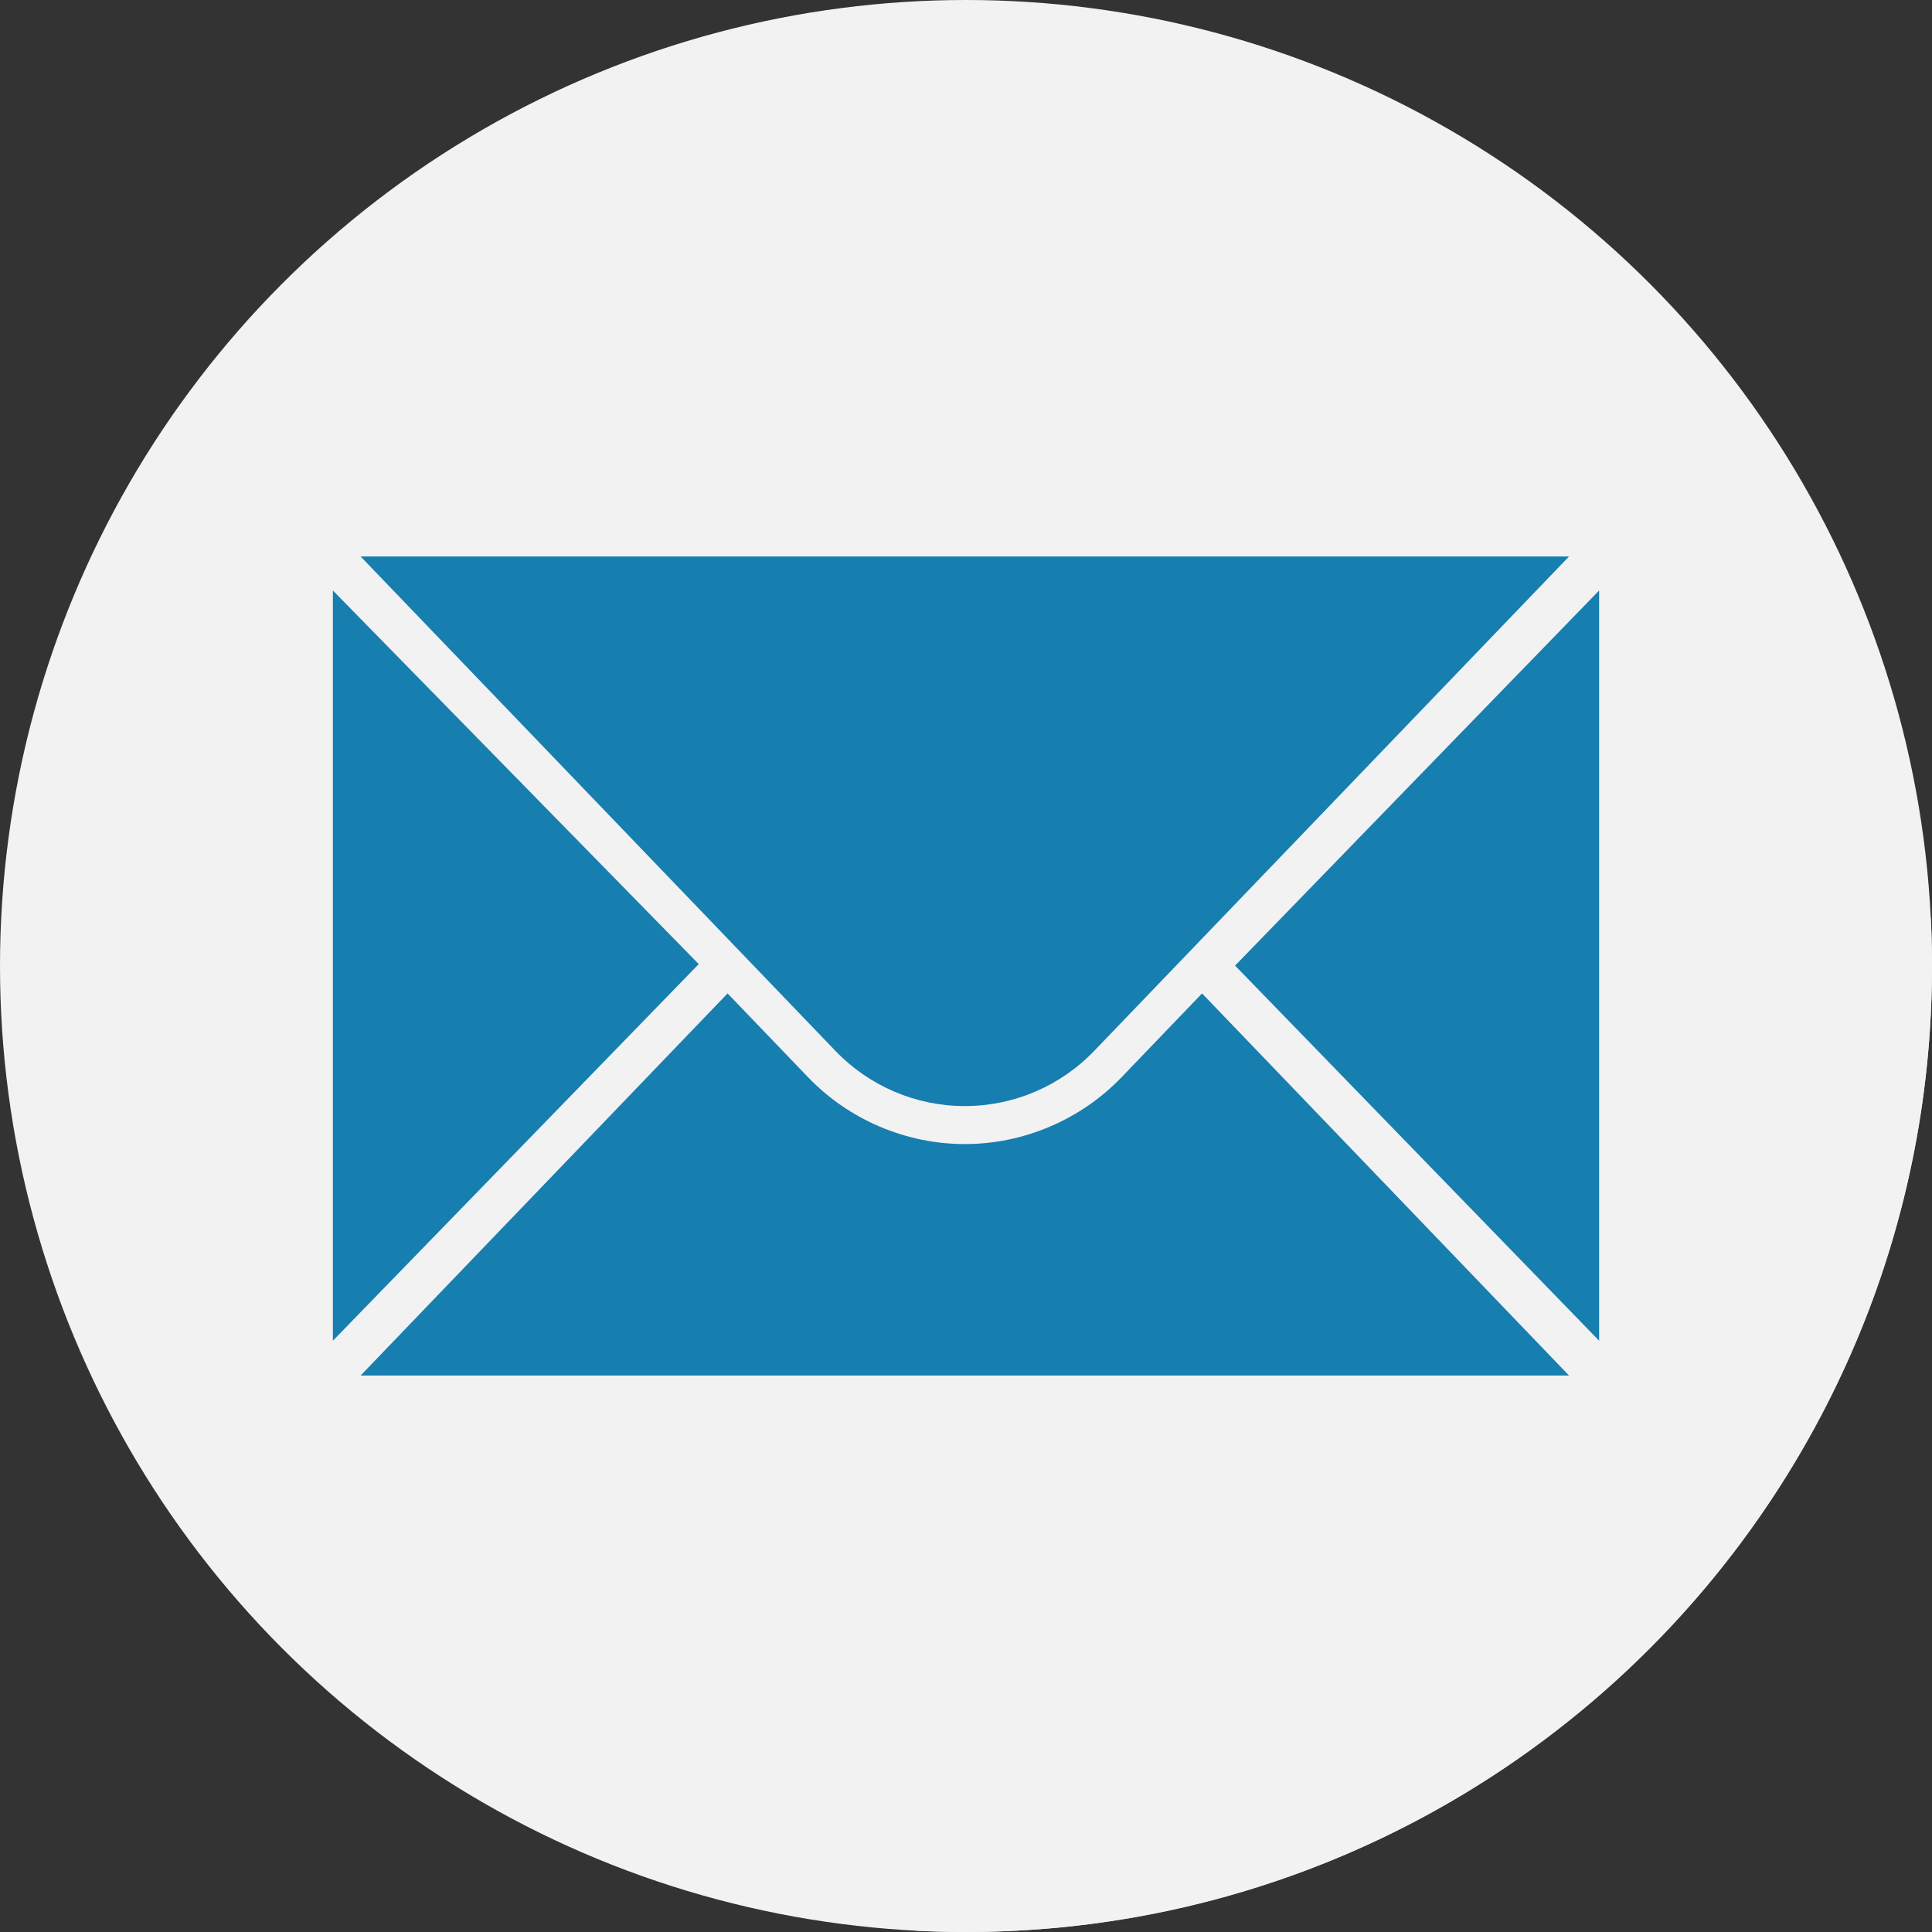
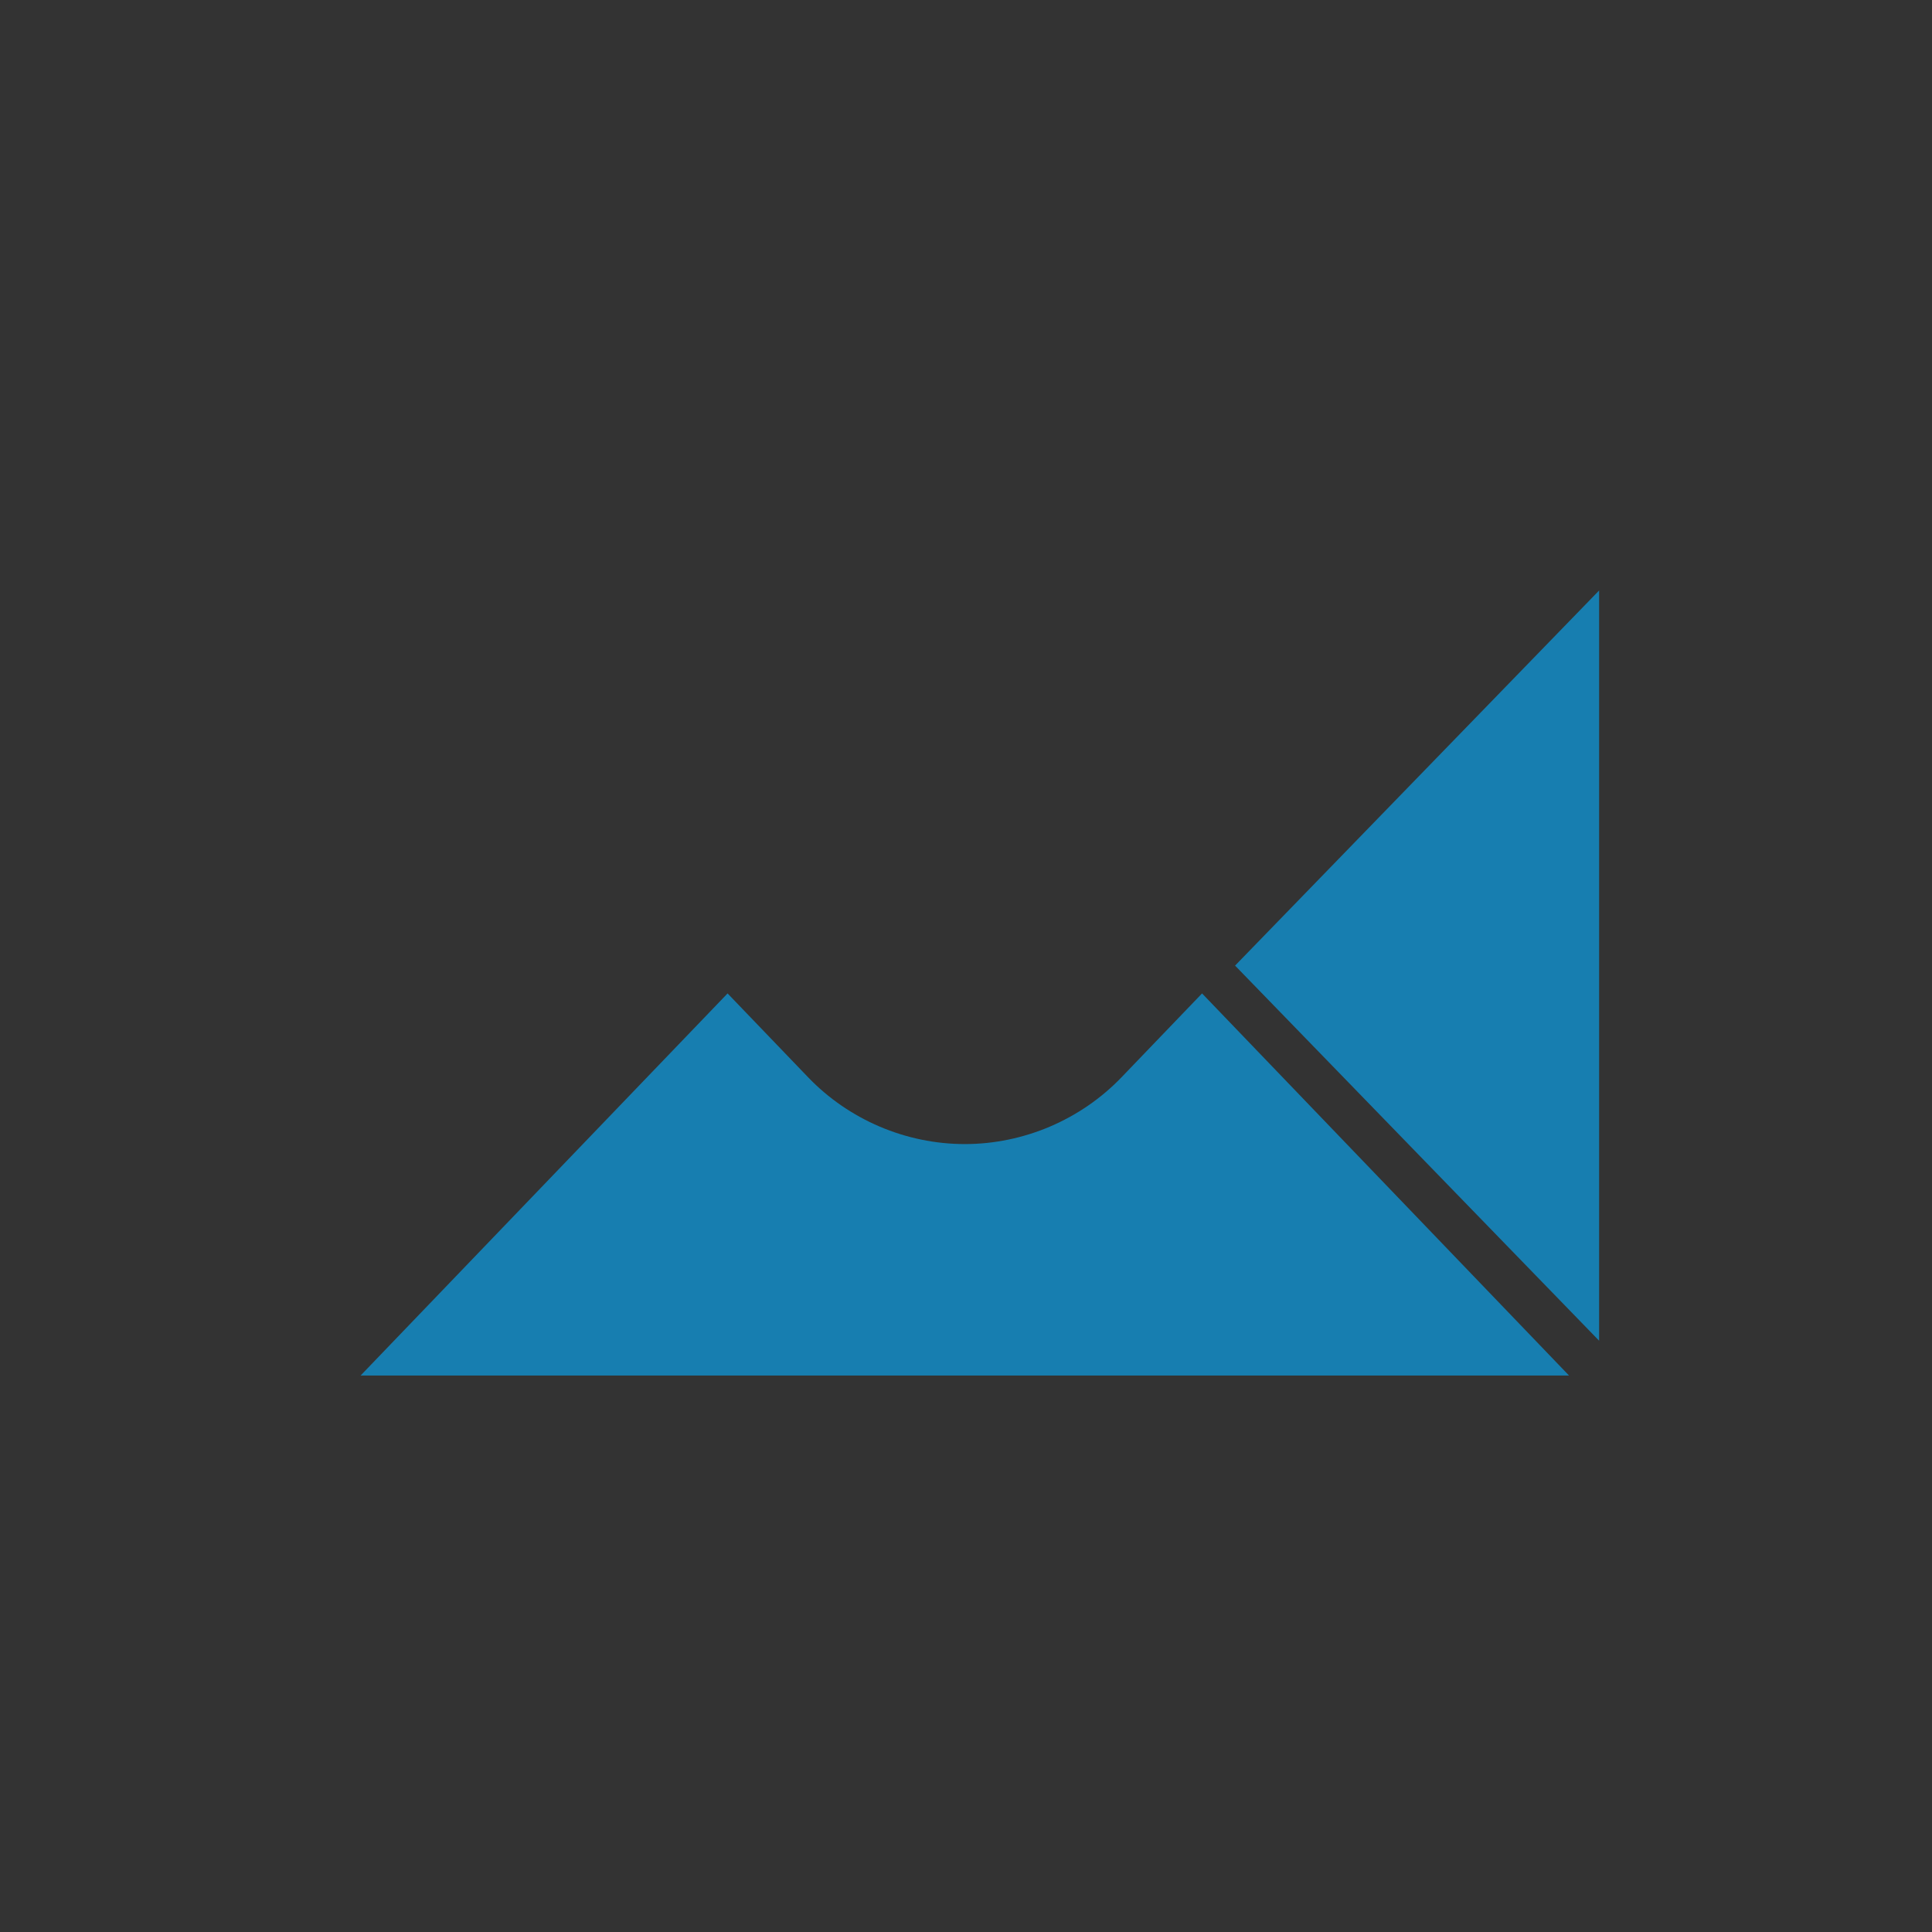
<svg xmlns="http://www.w3.org/2000/svg" id="Capa_1" x="0px" y="0px" viewBox="0 0 512 512" style="enable-background:new 0 0 512 512;" xml:space="preserve">
  <rect x="0" y="0" width="512" height="512" fill="#333333" stroke="none" />
-   <circle style="fill: rgb(242, 242, 242);" cx="256" cy="256" r="256" fill="#5F98D1" />
-   <path style="fill: rgb(242, 242, 242);" d="M415.813,147.466H95.558l116.019,120.806l33.48,33.9c-18.216-4.164-19.343-6.759-27.415-13.349 c-4.234-3.457-12.414-12.852-24.838-25.54C154.023,223.682,88.217,156.484,88.217,156.484v198.822l8.265,8.265l-0.925,0.963 L242.68,511.657c4.412,0.226,8.852,0.343,13.32,0.343c141.385,0,256-114.615,256-256c0-4.246-0.11-8.466-0.313-12.661 L415.813,147.466z" fill="#3A6DA1" />
  <g>
-     <polygon style="fill: rgb(23, 126, 176);" points="88.217,156.484 88.217,355.306 185.175,255.493 " fill="#FFFFFF" />
    <polygon style="fill: rgb(23, 126, 176);" points="423.783,156.484 423.783,355.306 327.307,255.895 " fill="#FFFFFF" />
-     <path style="fill: rgb(23, 126, 176);" d="M95.558,147.466h320.255L289.948,278.524c-8.958,9.327-21.331,14.599-34.262,14.599 s-25.304-5.272-34.262-14.599L95.558,147.466z" fill="#FFFFFF" />
    <path style="fill: rgb(23, 126, 176);" d="M297.209,285.496c-10.799,11.244-25.933,17.694-41.523,17.694c-15.589,0-30.724-6.448-41.522-17.693 l-21.349-22.23L95.558,364.534h320.255l-97.256-101.267L297.209,285.496z" fill="#FFFFFF" />
  </g>
</svg>